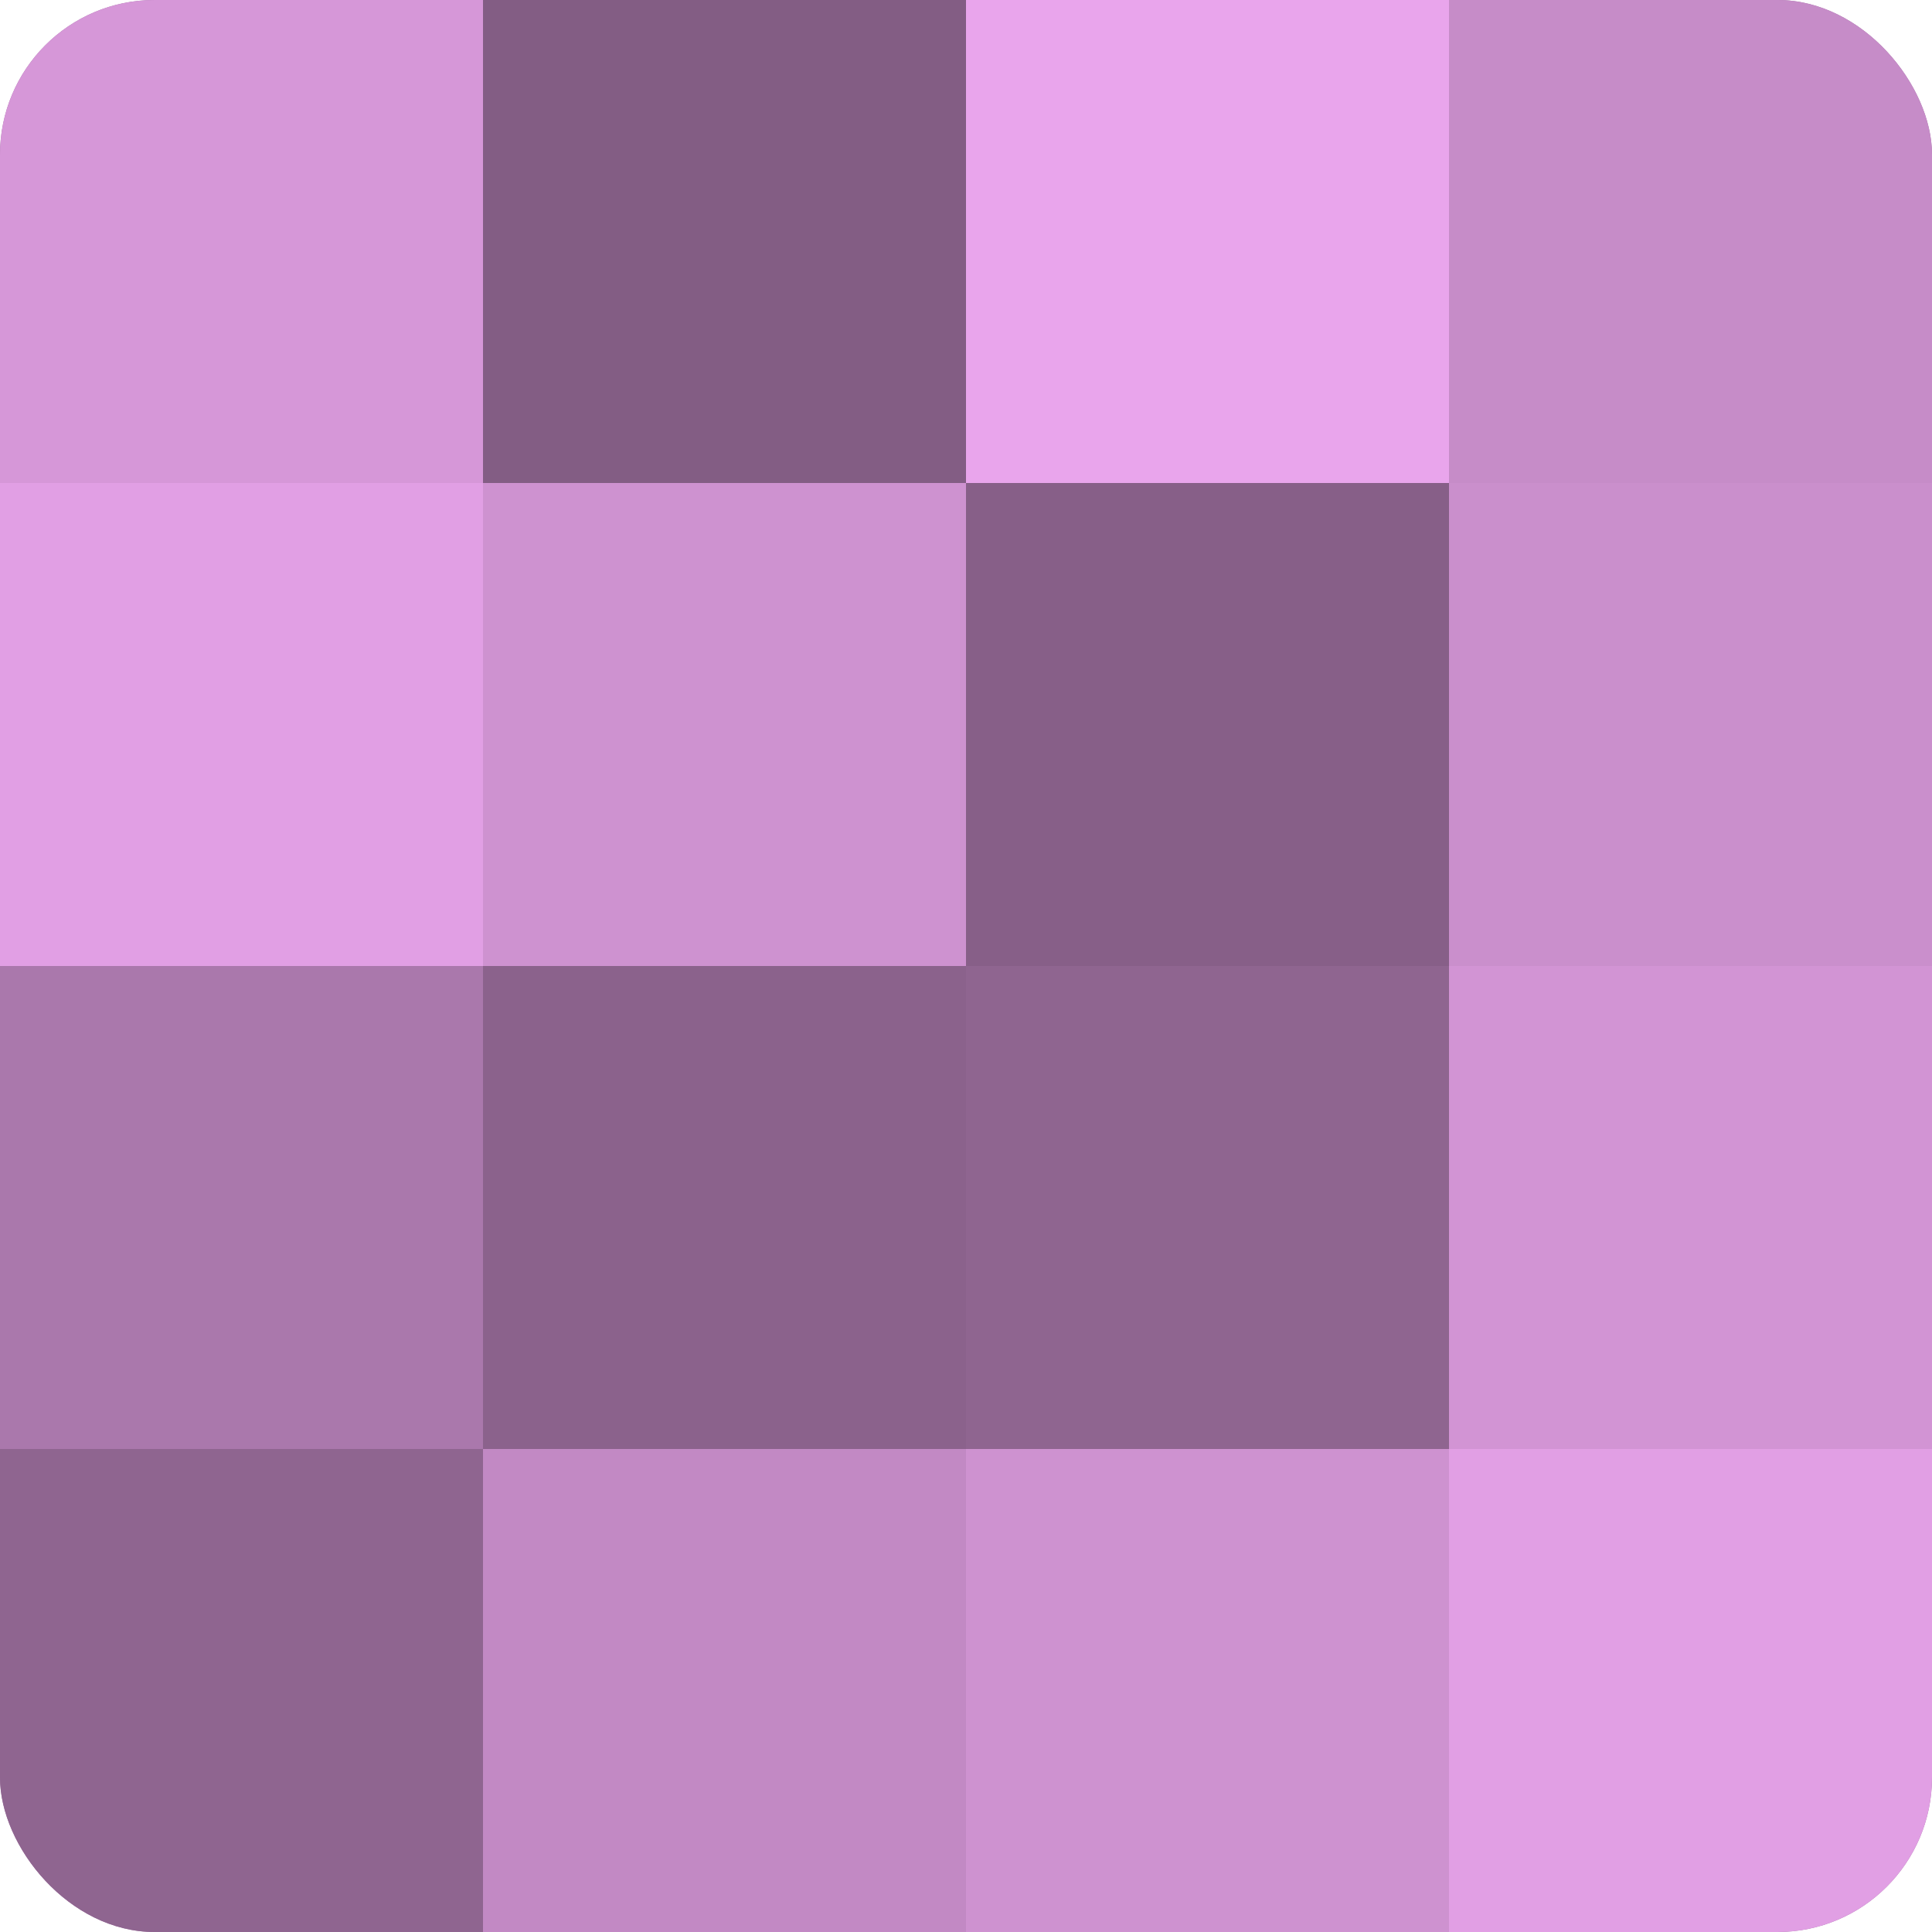
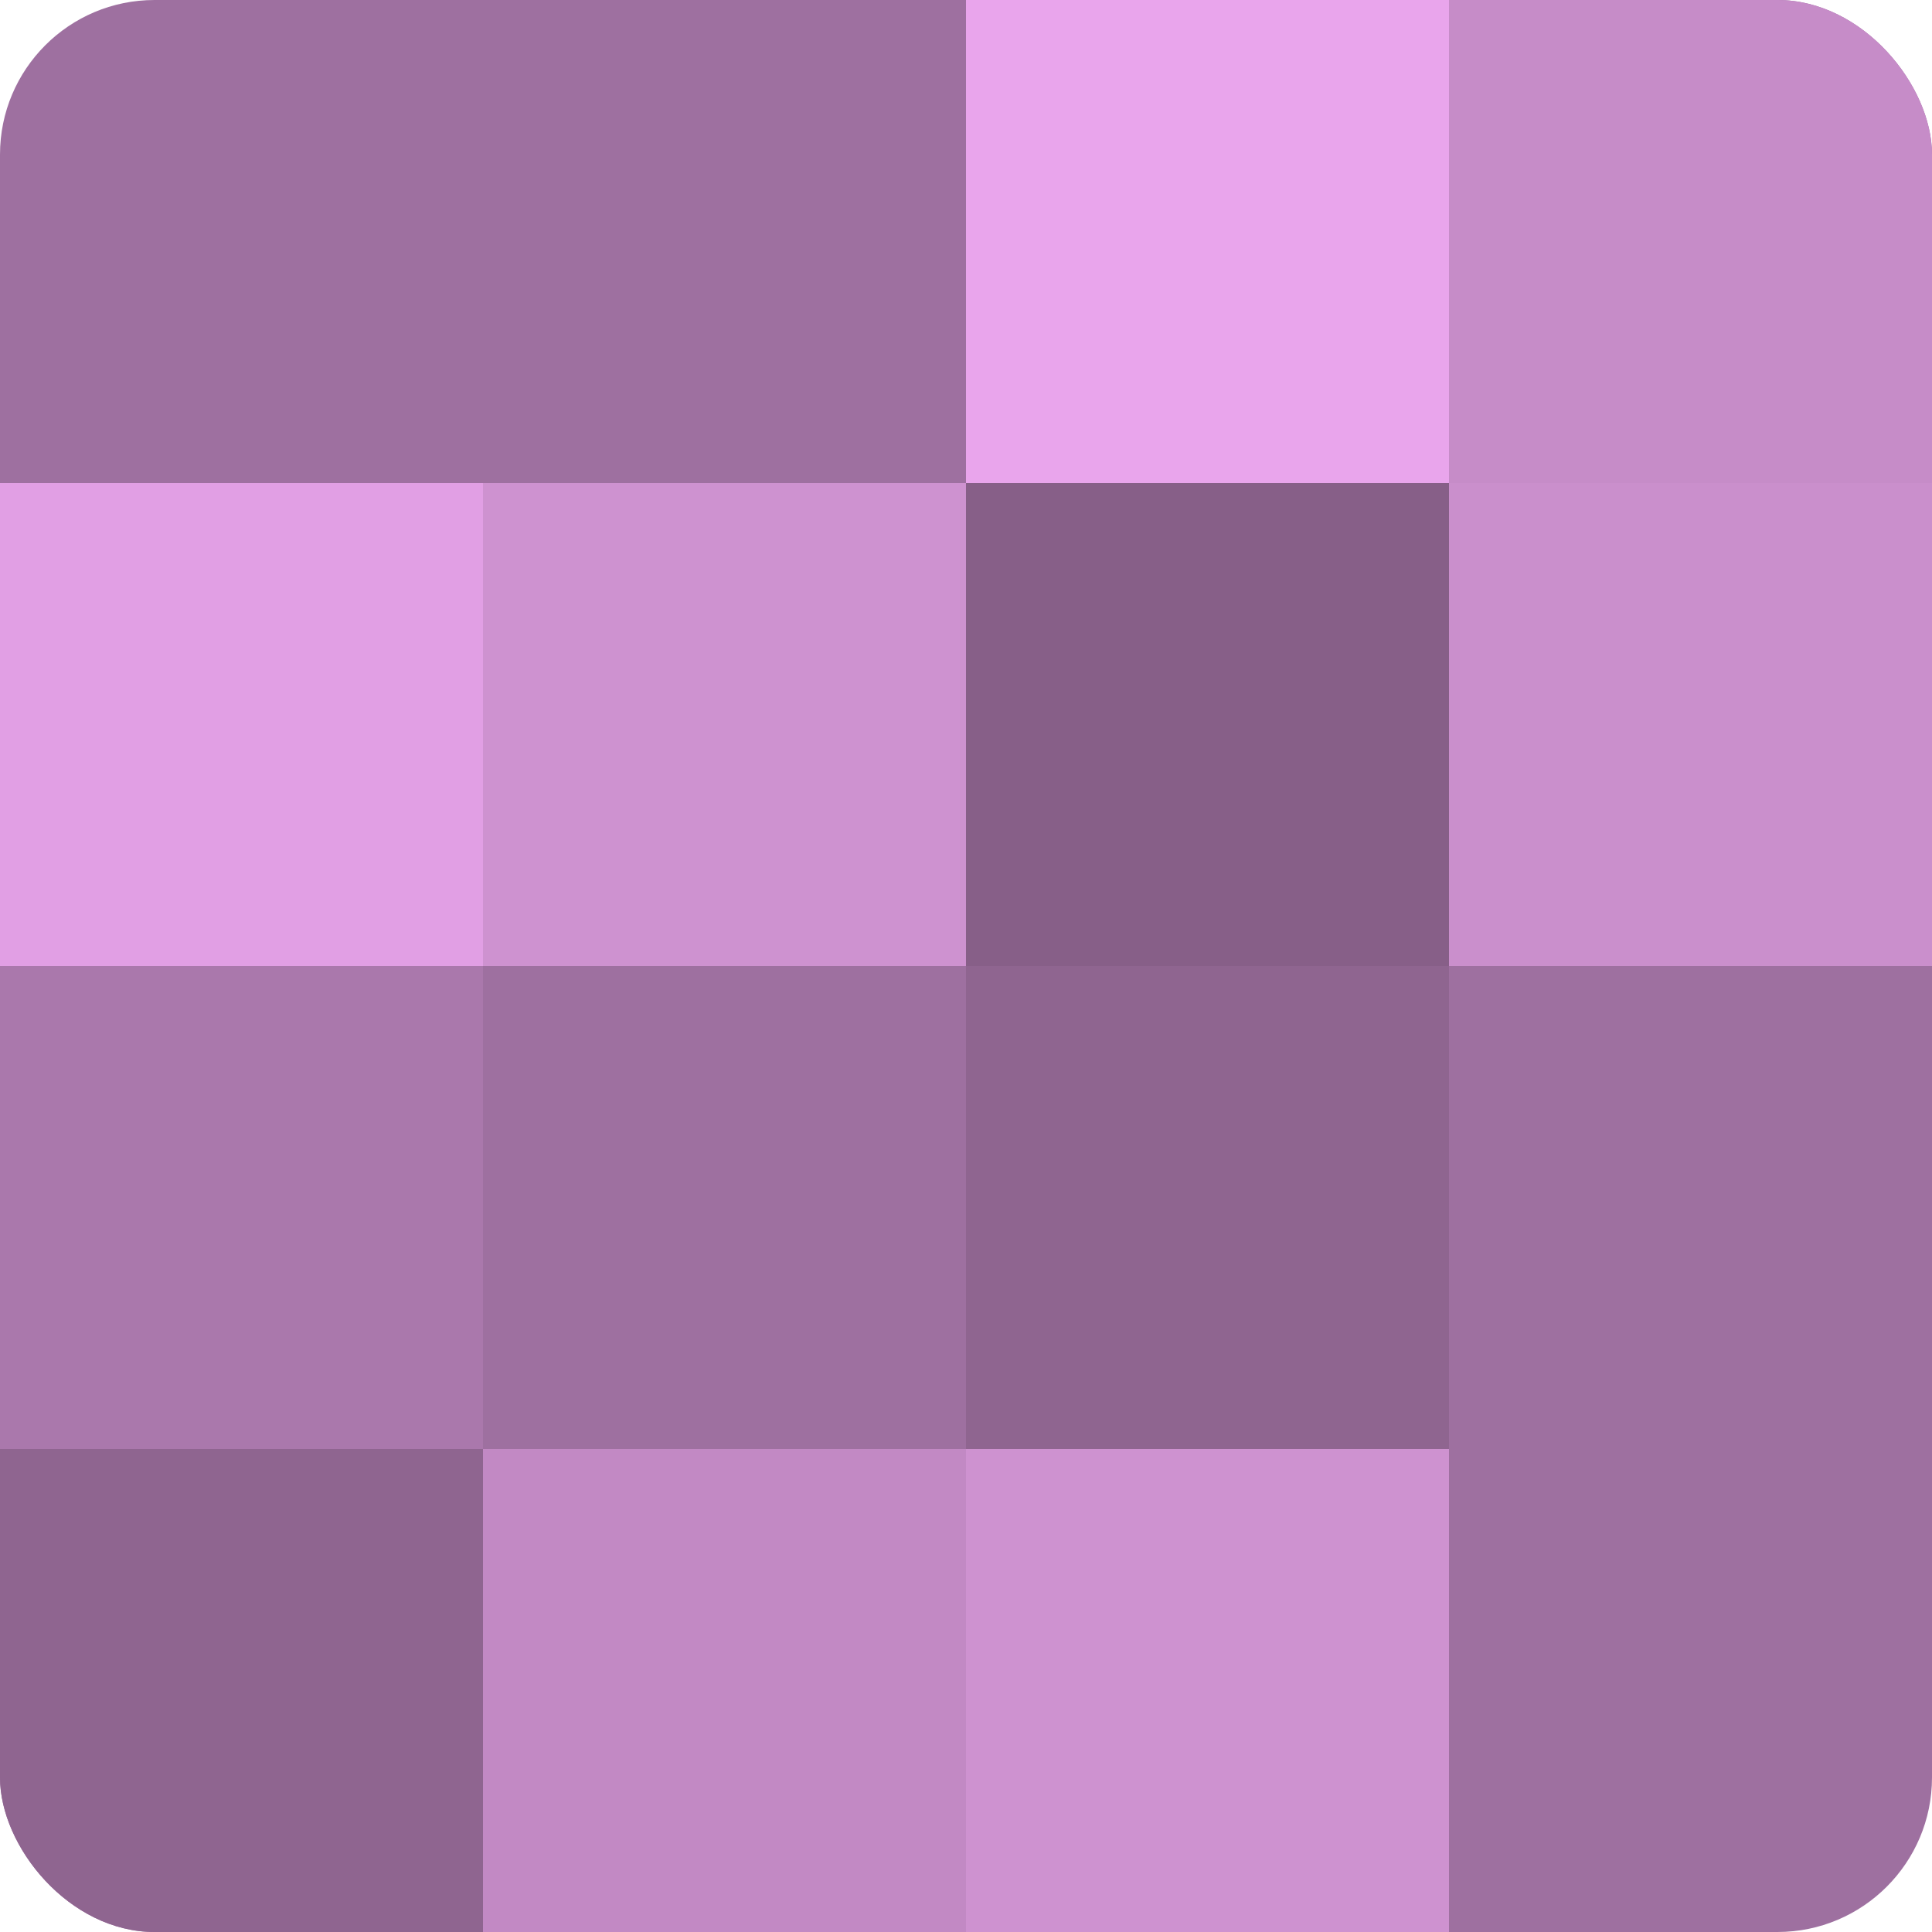
<svg xmlns="http://www.w3.org/2000/svg" width="60" height="60" viewBox="0 0 100 100" preserveAspectRatio="xMidYMid meet">
  <defs>
    <clipPath id="c" width="100" height="100">
      <rect width="100" height="100" rx="8" ry="8" />
    </clipPath>
  </defs>
  <g clip-path="url(#c)">
    <rect width="100" height="100" fill="#9e70a0" />
-     <rect width="25" height="25" fill="#d697d8" />
    <rect y="25" width="25" height="25" fill="#e19fe4" />
    <rect y="50" width="25" height="25" fill="#aa78ac" />
    <rect y="75" width="25" height="25" fill="#8f6590" />
-     <rect x="25" width="25" height="25" fill="#835d84" />
    <rect x="25" y="25" width="25" height="25" fill="#ce92d0" />
-     <rect x="25" y="50" width="25" height="25" fill="#8b628c" />
    <rect x="25" y="75" width="25" height="25" fill="#c289c4" />
    <rect x="50" width="25" height="25" fill="#e9a5ec" />
    <rect x="50" y="25" width="25" height="25" fill="#875f88" />
    <rect x="50" y="50" width="25" height="25" fill="#8f6590" />
    <rect x="50" y="75" width="25" height="25" fill="#ce92d0" />
    <rect x="75" width="25" height="25" fill="#c68cc8" />
    <rect x="75" y="25" width="25" height="25" fill="#ca8fcc" />
-     <rect x="75" y="50" width="25" height="25" fill="#d294d4" />
-     <rect x="75" y="75" width="25" height="25" fill="#e19fe4" />
  </g>
</svg>